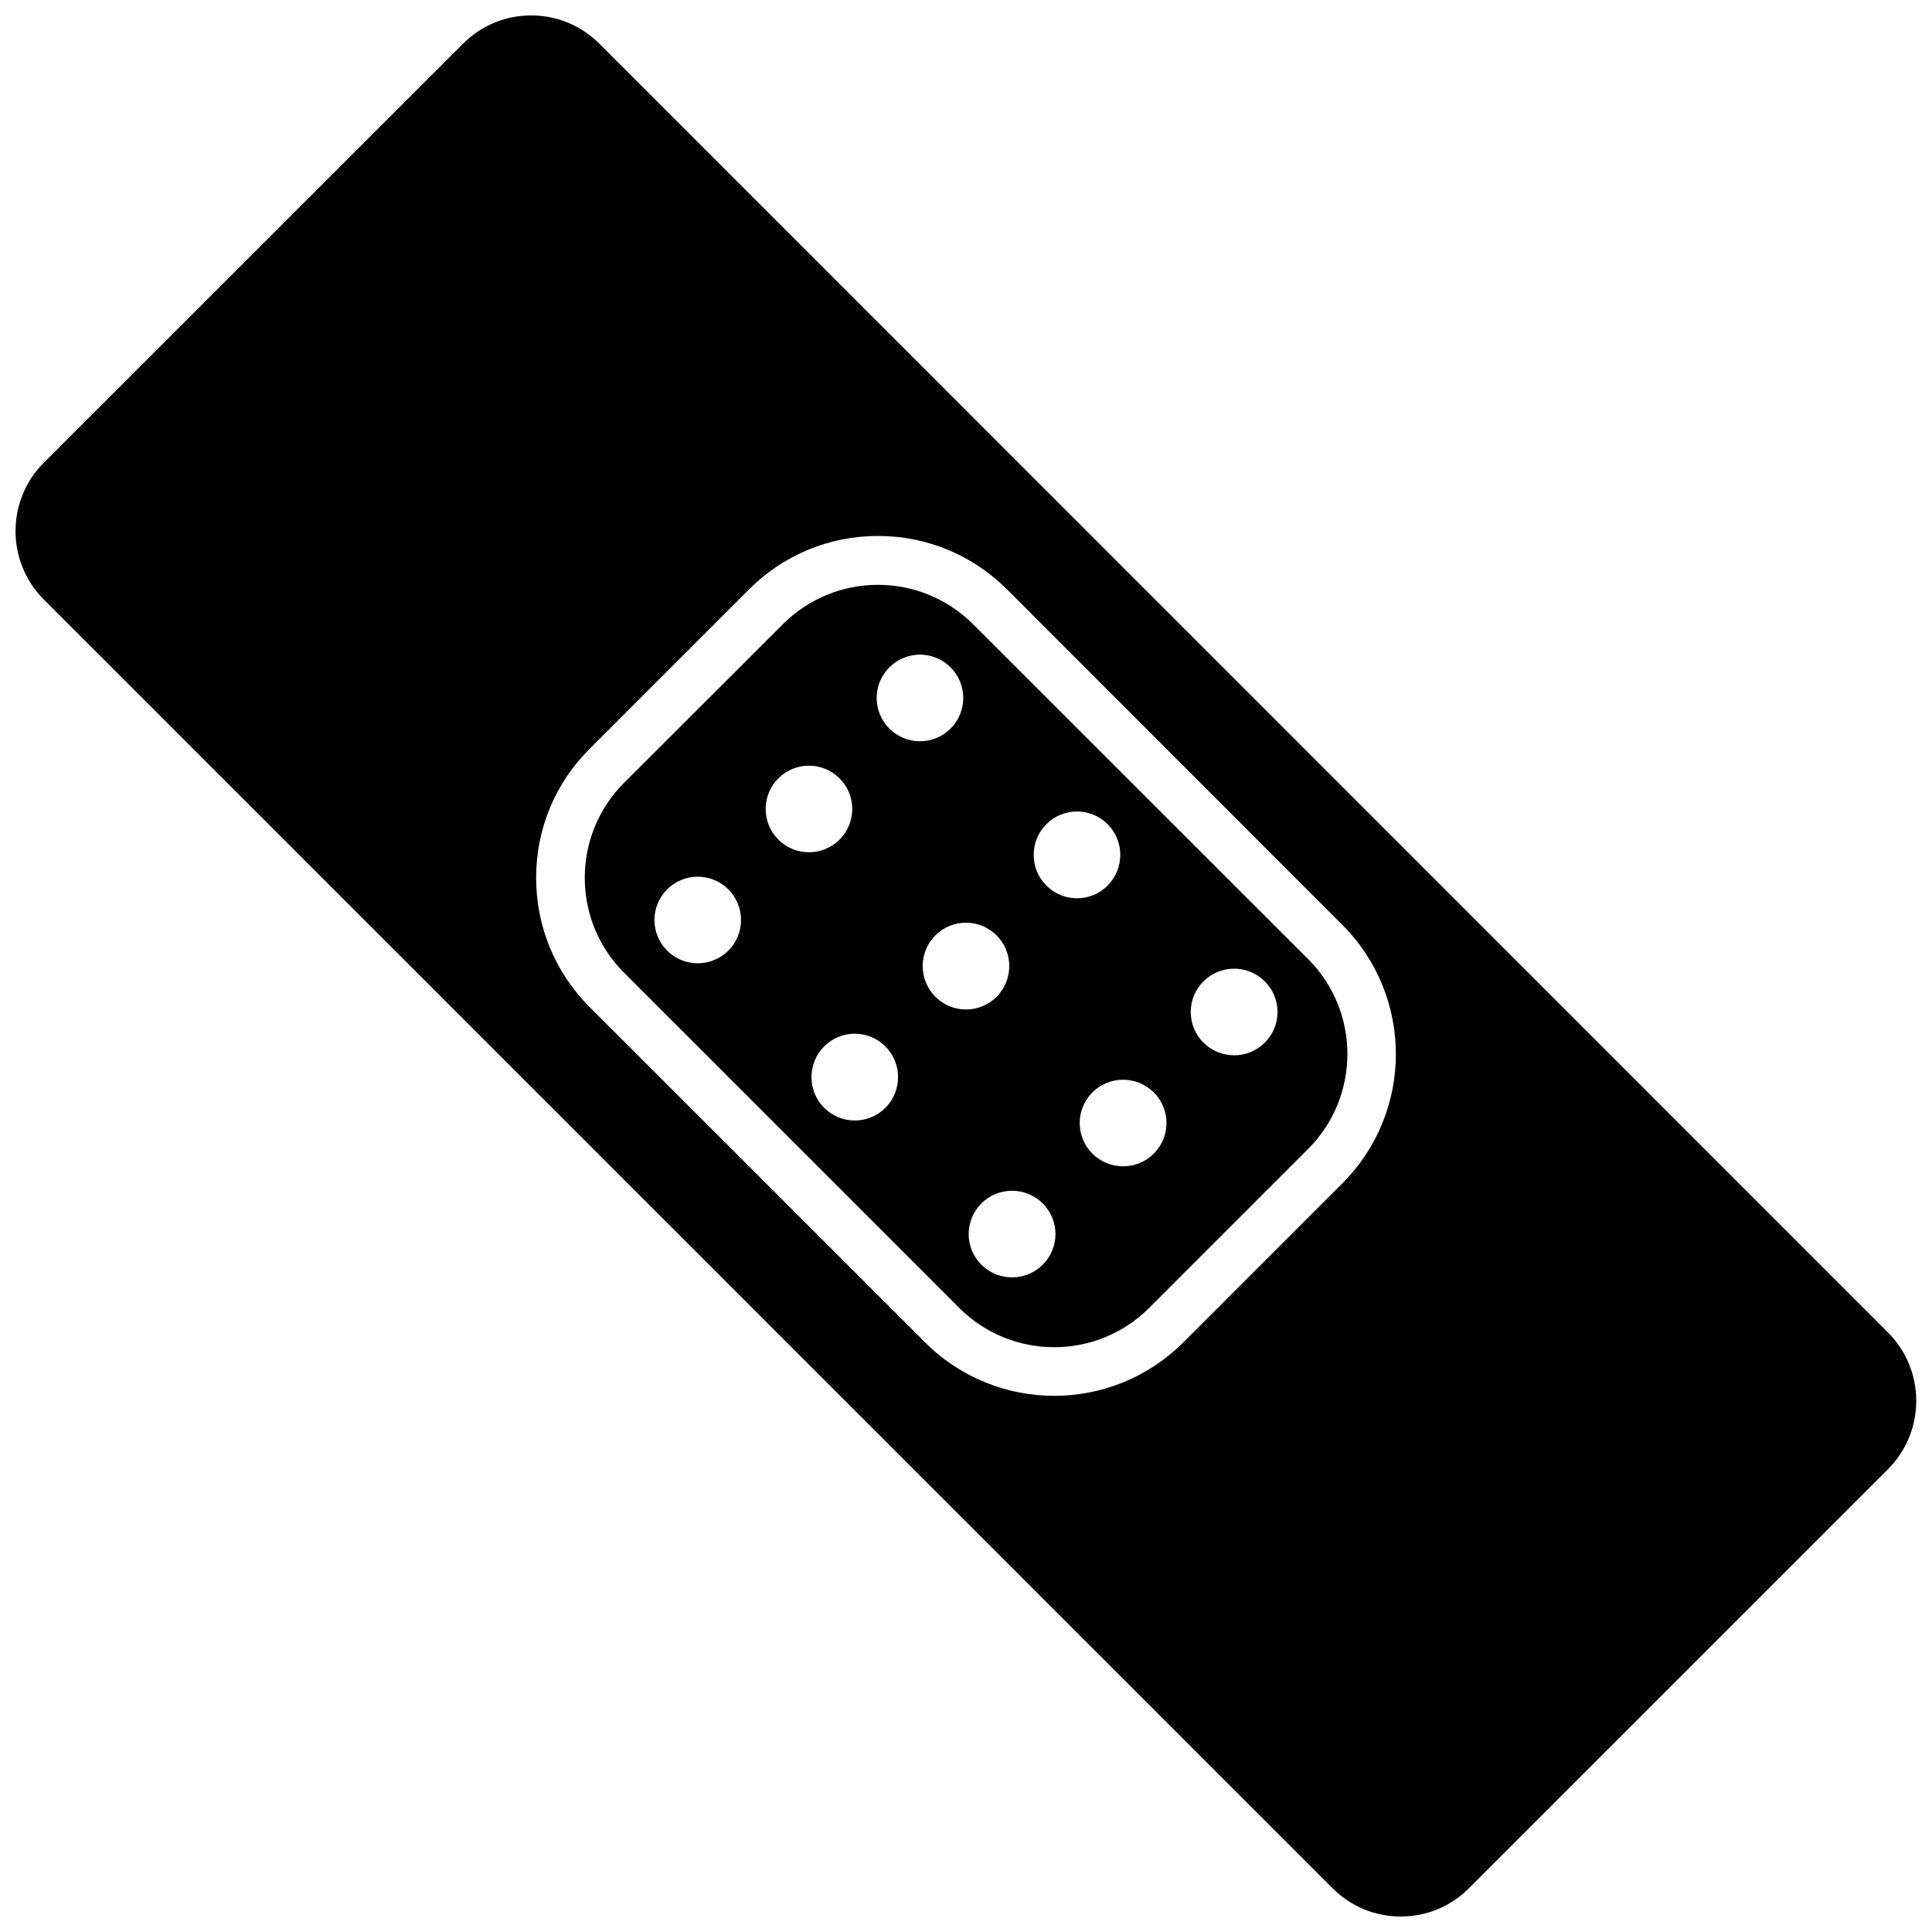
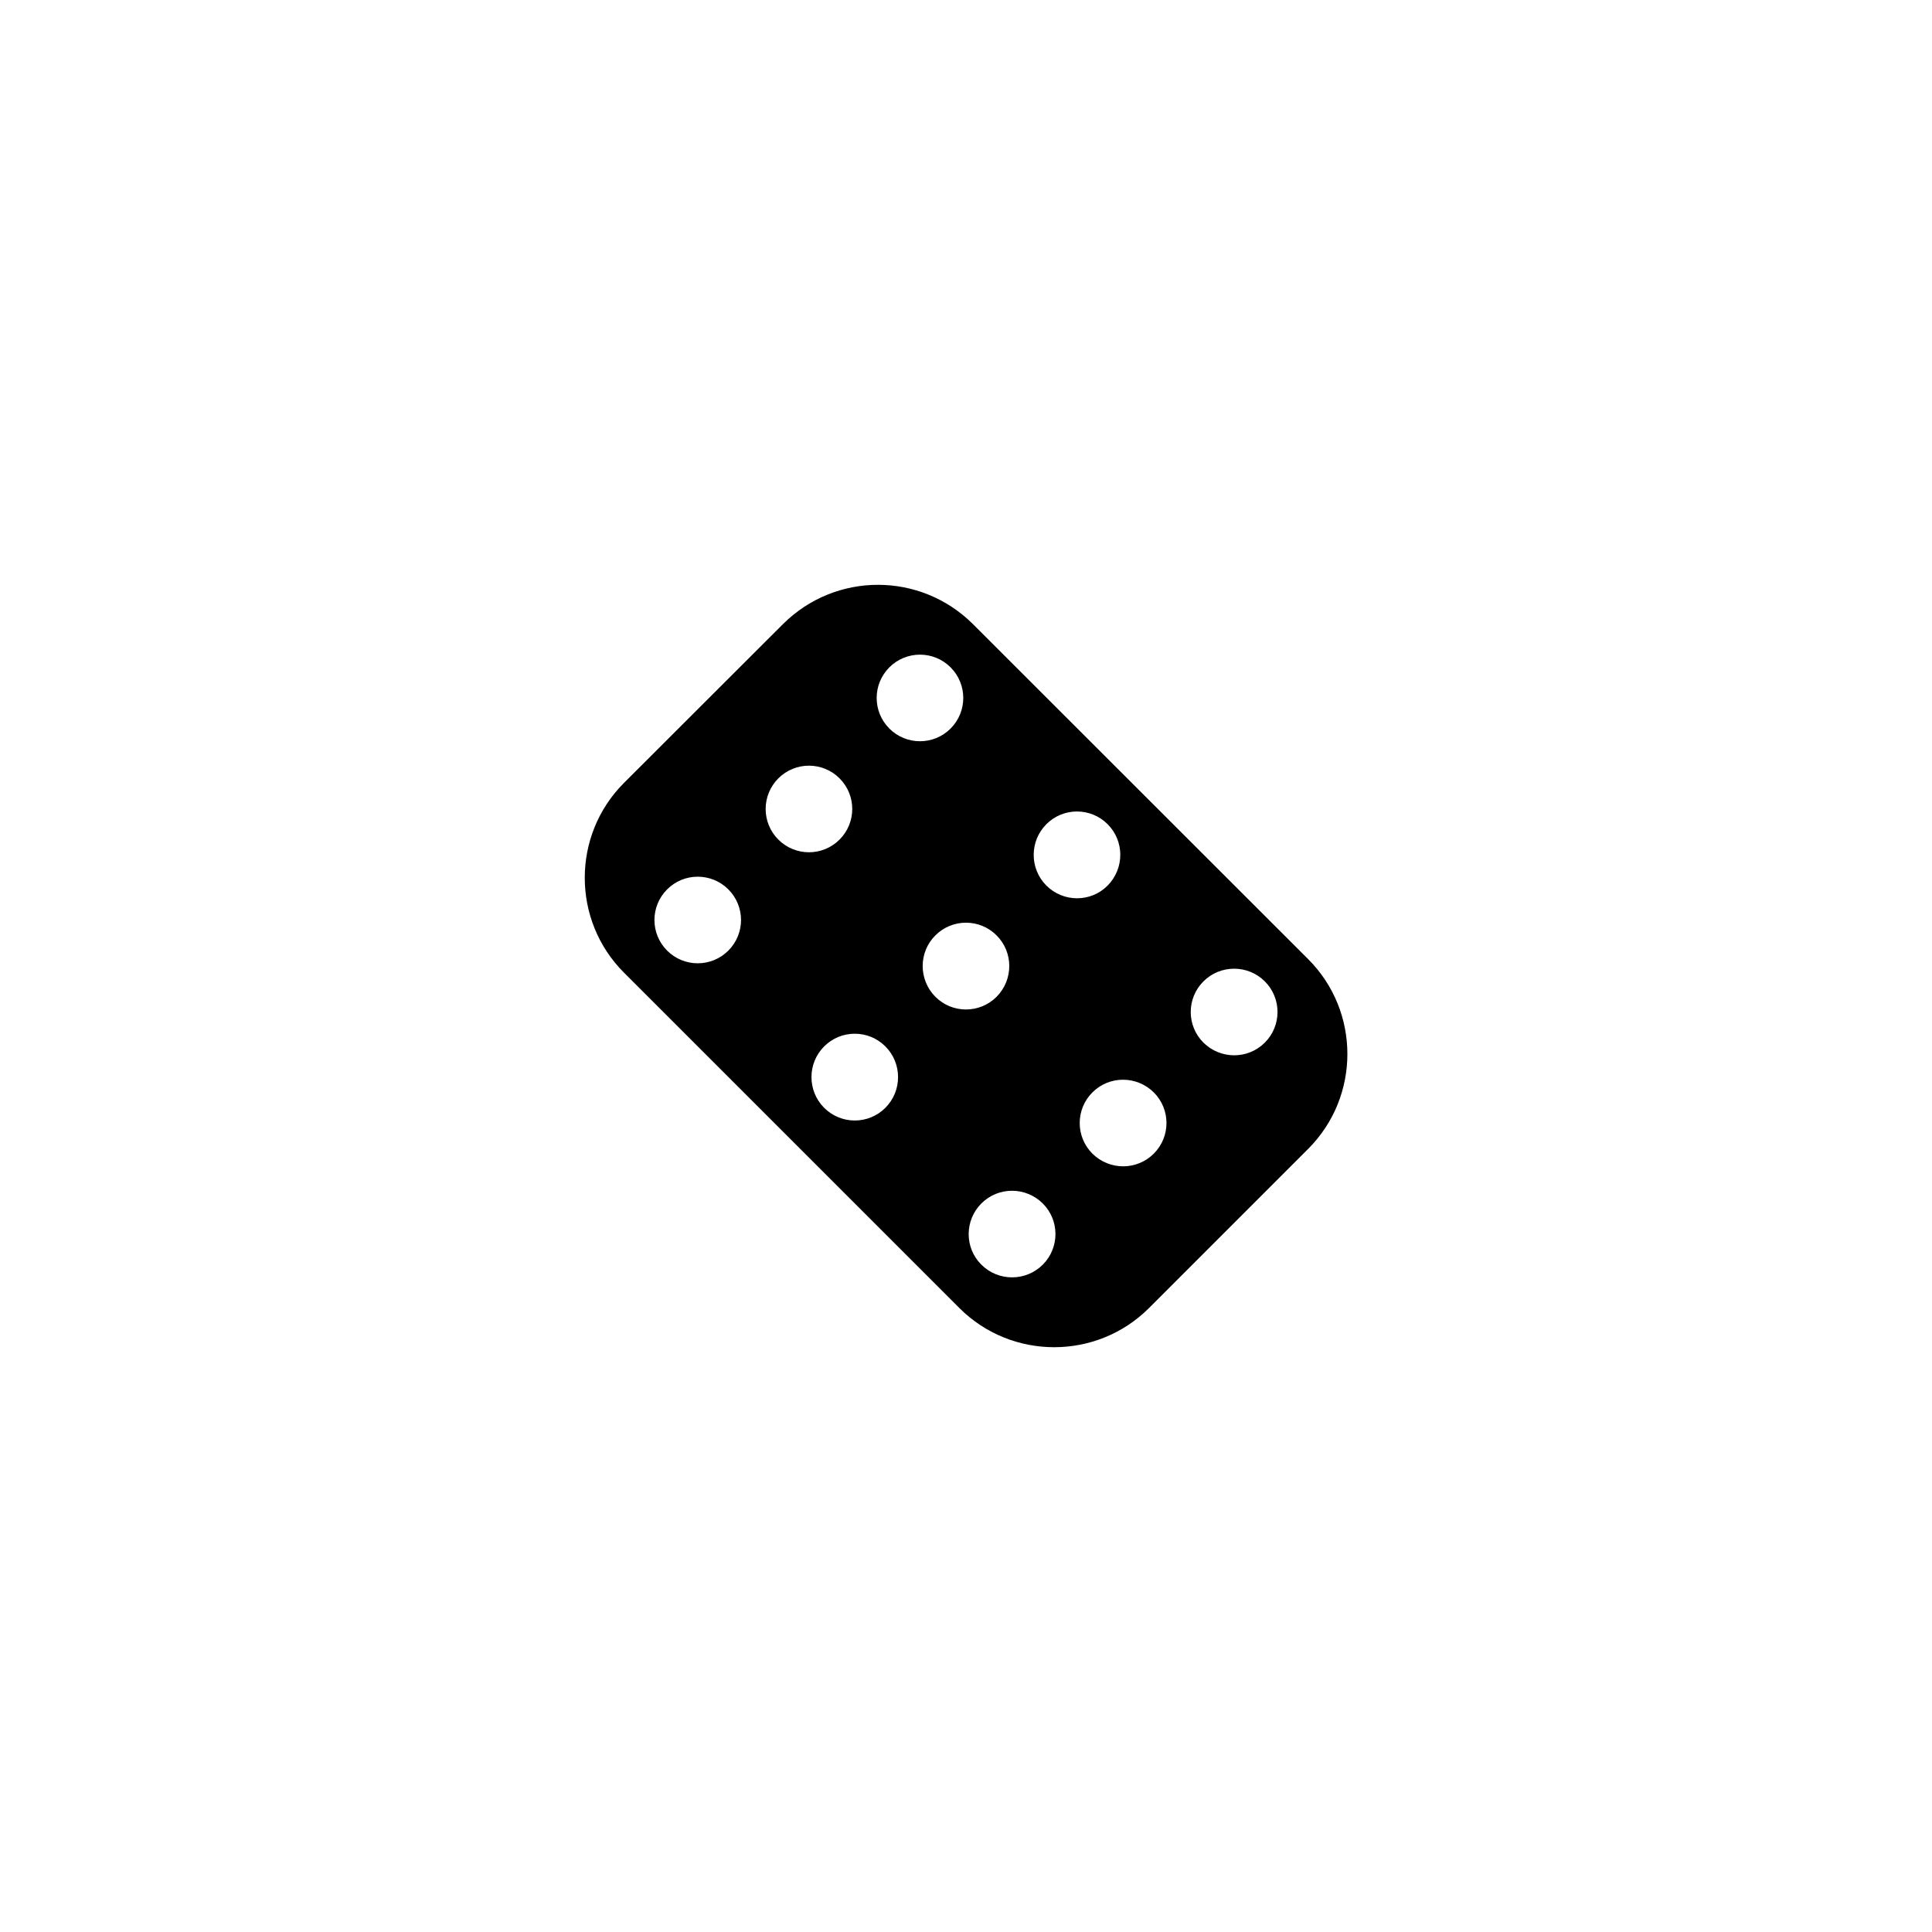
<svg xmlns="http://www.w3.org/2000/svg" width="800px" height="800px" version="1.1" viewBox="144 144 512 512">
  <defs>
    <clipPath id="a">
-       <path d="m148.09 148.09h503.81v503.81h-503.81z" />
-     </clipPath>
+       </clipPath>
  </defs>
  <g clip-path="url(#a)">
-     <path d="m155.6 302.86 341.53 341.53c4.836 4.836 11.234 7.508 18.086 7.508s13.25-2.672 18.086-7.508l111.04-111.04c9.977-9.977 9.977-26.25 0-36.223l-341.48-341.53c-4.836-4.836-11.234-7.508-18.086-7.508-6.852 0-13.25 2.672-18.086 7.508l-111.09 111.04c-9.977 9.977-9.977 26.246 0 36.223zm130.48 73.758c0-12.949 5.039-25.09 14.207-34.207l42.168-42.168c9.117-9.168 21.312-14.207 34.207-14.207 12.949 0 25.09 5.039 34.258 14.207l88.828 88.871c18.895 18.895 18.895 49.574 0 68.469l-42.168 42.168c-9.422 9.422-21.816 14.156-34.207 14.156-12.395 0-24.789-4.734-34.207-14.156l-88.926-88.875c-9.121-9.168-14.16-21.309-14.16-34.258z" />
-   </g>
+     </g>
  <path d="m309.36 351.48c-13.855 13.855-13.855 36.426 0 50.281l88.871 88.871c13.855 13.855 36.426 13.855 50.281 0l42.168-42.168c13.855-13.855 13.855-36.426 0-50.281l-88.871-88.82c-6.953-6.902-16.02-10.379-25.141-10.379-9.117 0-18.188 3.477-25.141 10.379zm153.56 52.598c4.484-4.484 11.789-4.484 16.273 0s4.484 11.738 0 16.223-11.738 4.484-16.273 0c-4.484-4.484-4.484-11.738 0-16.223zm-29.426 29.422c4.484-4.484 11.738-4.484 16.273 0 4.484 4.484 4.484 11.738 0 16.223-4.484 4.484-11.738 4.484-16.273 0-4.481-4.481-4.481-11.738 0-16.223zm-12.191-54.812c-4.484-4.484-4.484-11.789 0-16.273 4.484-4.484 11.738-4.484 16.223 0 4.484 4.484 4.484 11.738 0 16.273-4.434 4.484-11.738 4.484-16.223 0zm-17.23 84.238c4.484-4.484 11.738-4.484 16.273 0 4.484 4.484 4.484 11.738 0 16.223-4.484 4.484-11.789 4.484-16.273 0-4.484-4.434-4.484-11.738 0-16.223zm-12.191-71.039c4.484-4.484 11.738-4.484 16.223 0s4.484 11.738 0 16.273c-4.484 4.484-11.738 4.484-16.223 0-4.484-4.535-4.484-11.789 0-16.273zm-12.191-54.812c-4.484-4.484-4.484-11.738 0-16.223 4.484-4.484 11.738-4.484 16.223 0 4.484 4.484 4.484 11.738 0 16.223-4.484 4.481-11.738 4.481-16.223 0zm-17.281 84.234c4.484-4.484 11.738-4.484 16.223 0s4.484 11.789 0 16.273-11.738 4.484-16.223 0c-4.484-4.484-4.484-11.789 0-16.273zm-12.141-71.035c4.484-4.484 11.738-4.484 16.223 0 4.484 4.484 4.484 11.738 0 16.223s-11.738 4.484-16.223 0c-4.484-4.484-4.484-11.738 0-16.223zm-29.473 29.422c4.484-4.484 11.738-4.484 16.223 0 4.484 4.484 4.484 11.738 0 16.223-4.484 4.484-11.738 4.484-16.223 0s-4.484-11.738 0-16.223z" />
</svg>